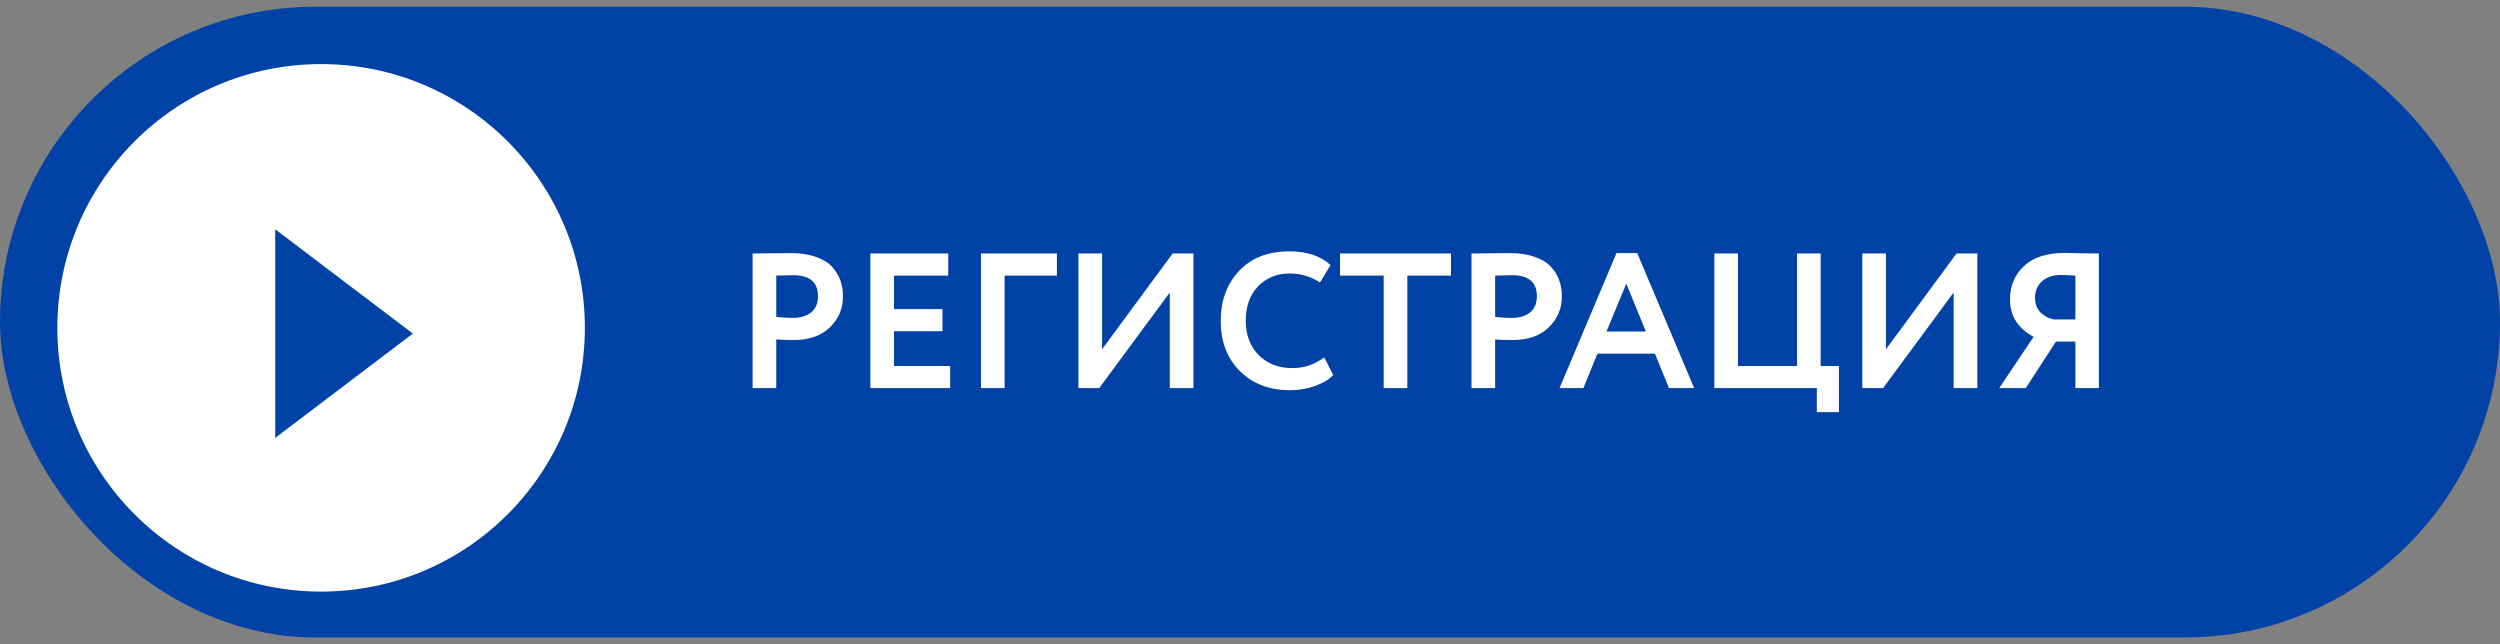
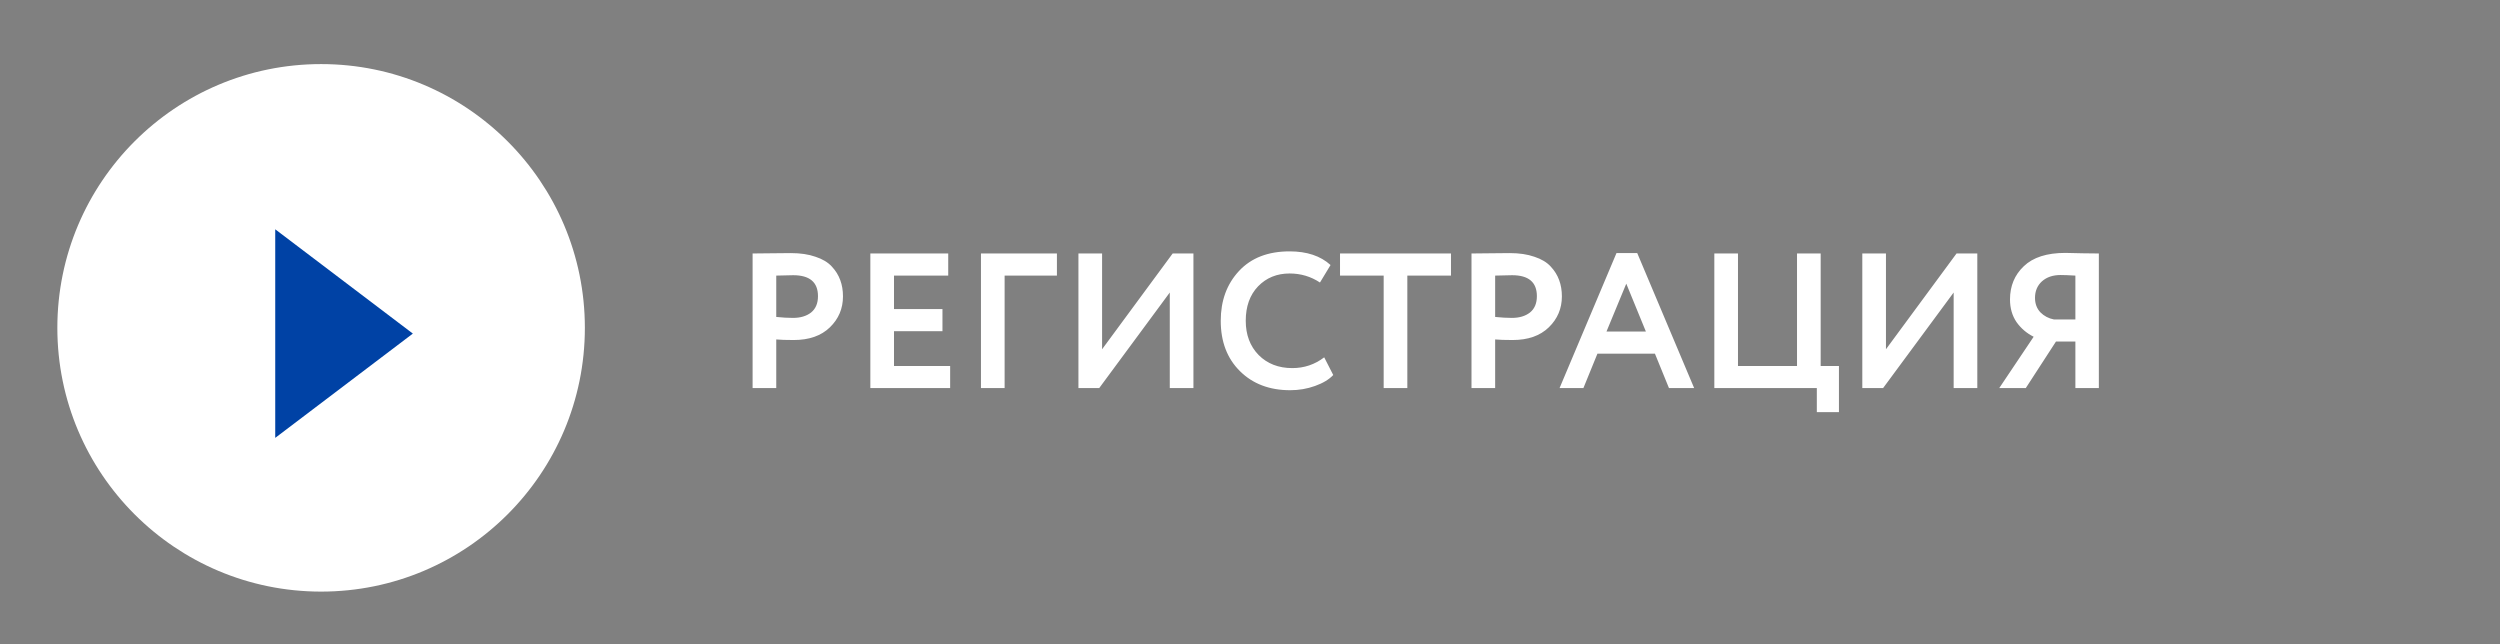
<svg xmlns="http://www.w3.org/2000/svg" width="260" height="67" viewBox="0 0 260 67" fill="none">
  <rect x="0" y="0" width="260" height="67" fill="#808080" stroke="none" />
-   <rect y="0.702" width="260" height="65.596" rx="32.798" fill="#0042A5" />
  <path d="M80.73 40.362H78.27V26.362C78.51 26.362 79.143 26.356 80.17 26.342C81.21 26.329 81.903 26.322 82.25 26.322C83.237 26.322 84.09 26.449 84.81 26.702C85.543 26.942 86.11 27.282 86.51 27.722C86.91 28.149 87.203 28.622 87.39 29.142C87.577 29.649 87.67 30.209 87.67 30.822C87.67 32.089 87.217 33.162 86.31 34.042C85.403 34.922 84.15 35.362 82.55 35.362C81.737 35.362 81.13 35.342 80.73 35.302V40.362ZM82.49 28.622C82.197 28.622 81.61 28.636 80.73 28.662V32.962C81.37 33.029 81.95 33.062 82.47 33.062C83.243 33.062 83.87 32.876 84.35 32.502C84.83 32.116 85.07 31.549 85.07 30.802C85.07 29.349 84.21 28.622 82.49 28.622ZM90.516 40.362V26.362H98.616V28.662H92.976V32.142H98.016V34.442H92.976V38.062H98.816V40.362H90.516ZM102.02 40.362V26.362H109.92V28.662H104.48V40.362H102.02ZM114.317 40.362H112.157V26.362H114.617V36.322L121.957 26.362H124.117V40.362H121.657V30.422L114.317 40.362ZM137.717 37.162L138.657 39.002C138.217 39.469 137.583 39.849 136.757 40.142C135.943 40.436 135.083 40.582 134.177 40.582C132.03 40.582 130.29 39.922 128.957 38.602C127.623 37.282 126.957 35.536 126.957 33.362C126.957 31.269 127.59 29.542 128.857 28.182C130.123 26.822 131.877 26.142 134.117 26.142C135.917 26.142 137.337 26.616 138.377 27.562L137.277 29.382C136.33 28.756 135.277 28.442 134.117 28.442C132.797 28.442 131.703 28.889 130.837 29.782C129.983 30.676 129.557 31.869 129.557 33.362C129.557 34.816 130.003 36.002 130.897 36.922C131.803 37.829 132.97 38.282 134.397 38.282C135.637 38.282 136.743 37.909 137.717 37.162ZM139.362 28.662V26.362H150.902V28.662H146.362V40.362H143.902V28.662H139.362ZM155.496 40.362H153.036V26.362C153.276 26.362 153.909 26.356 154.936 26.342C155.976 26.329 156.669 26.322 157.016 26.322C158.002 26.322 158.856 26.449 159.576 26.702C160.309 26.942 160.876 27.282 161.276 27.722C161.676 28.149 161.969 28.622 162.156 29.142C162.342 29.649 162.436 30.209 162.436 30.822C162.436 32.089 161.982 33.162 161.076 34.042C160.169 34.922 158.916 35.362 157.316 35.362C156.502 35.362 155.896 35.342 155.496 35.302V40.362ZM157.256 28.622C156.962 28.622 156.376 28.636 155.496 28.662V32.962C156.136 33.029 156.716 33.062 157.236 33.062C158.009 33.062 158.636 32.876 159.116 32.502C159.596 32.116 159.836 31.549 159.836 30.802C159.836 29.349 158.976 28.622 157.256 28.622ZM162.193 40.362L168.113 26.322H170.273L176.193 40.362H173.573L172.113 36.782H166.133L164.673 40.362H162.193ZM169.133 29.502L167.073 34.482H171.173L169.133 29.502ZM178.29 40.362V26.362H180.75V38.062H186.89V26.362H189.35V38.062H191.25V42.862H188.95V40.362H178.29ZM195.84 40.362H193.68V26.362H196.14V36.322L203.48 26.362H205.64V40.362H203.18V30.422L195.84 40.362ZM215.84 40.362V35.522H213.82L210.68 40.362H207.92L211.5 35.022C210.78 34.662 210.187 34.156 209.72 33.502C209.267 32.836 209.04 32.049 209.04 31.142C209.04 29.742 209.52 28.589 210.48 27.682C211.44 26.762 212.88 26.302 214.8 26.302C215.107 26.302 215.693 26.316 216.56 26.342C217.44 26.356 218.013 26.362 218.28 26.362V40.362H215.84ZM213.6 33.222H215.84V28.662C215.16 28.622 214.647 28.602 214.3 28.602C213.5 28.602 212.853 28.822 212.36 29.262C211.88 29.702 211.64 30.276 211.64 30.982C211.64 31.582 211.827 32.082 212.2 32.482C212.587 32.869 213.053 33.116 213.6 33.222Z" fill="white" />
  <circle cx="33.395" cy="34.096" r="27.431" fill="white" />
  <path d="M42.936 34.693L28.624 45.538L28.624 23.847L42.936 34.693Z" fill="#0042A5" />
</svg>